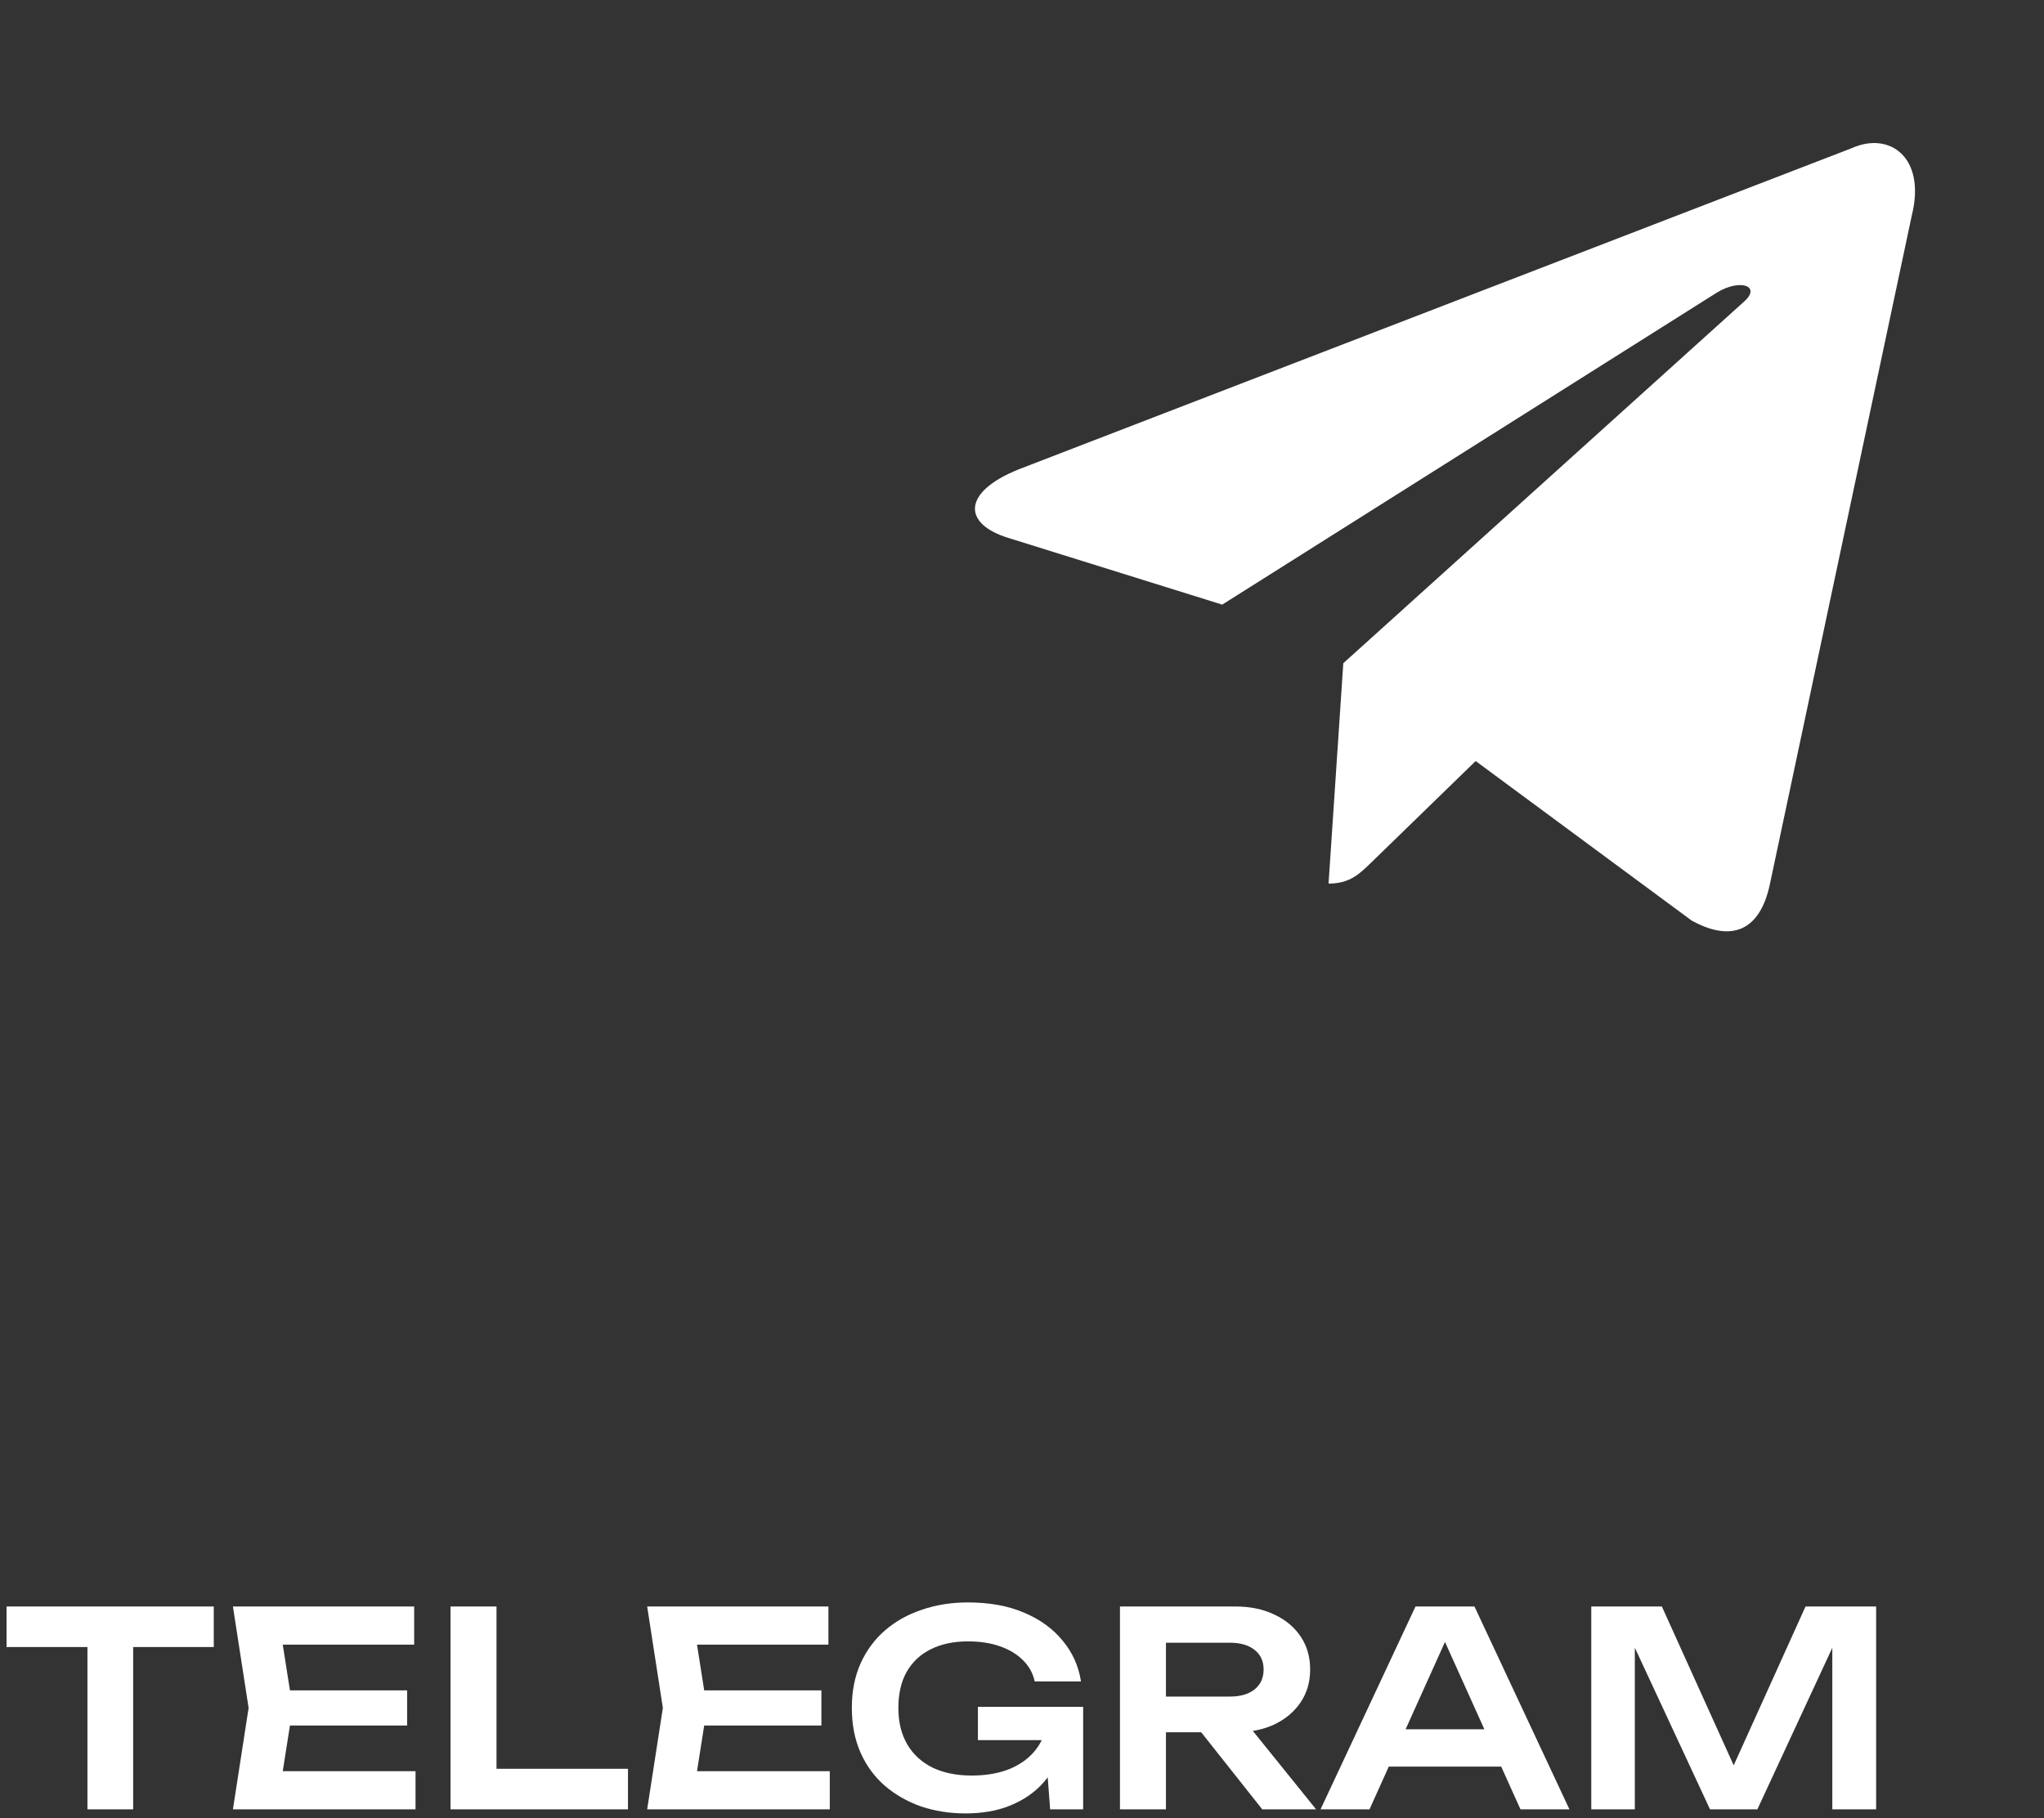
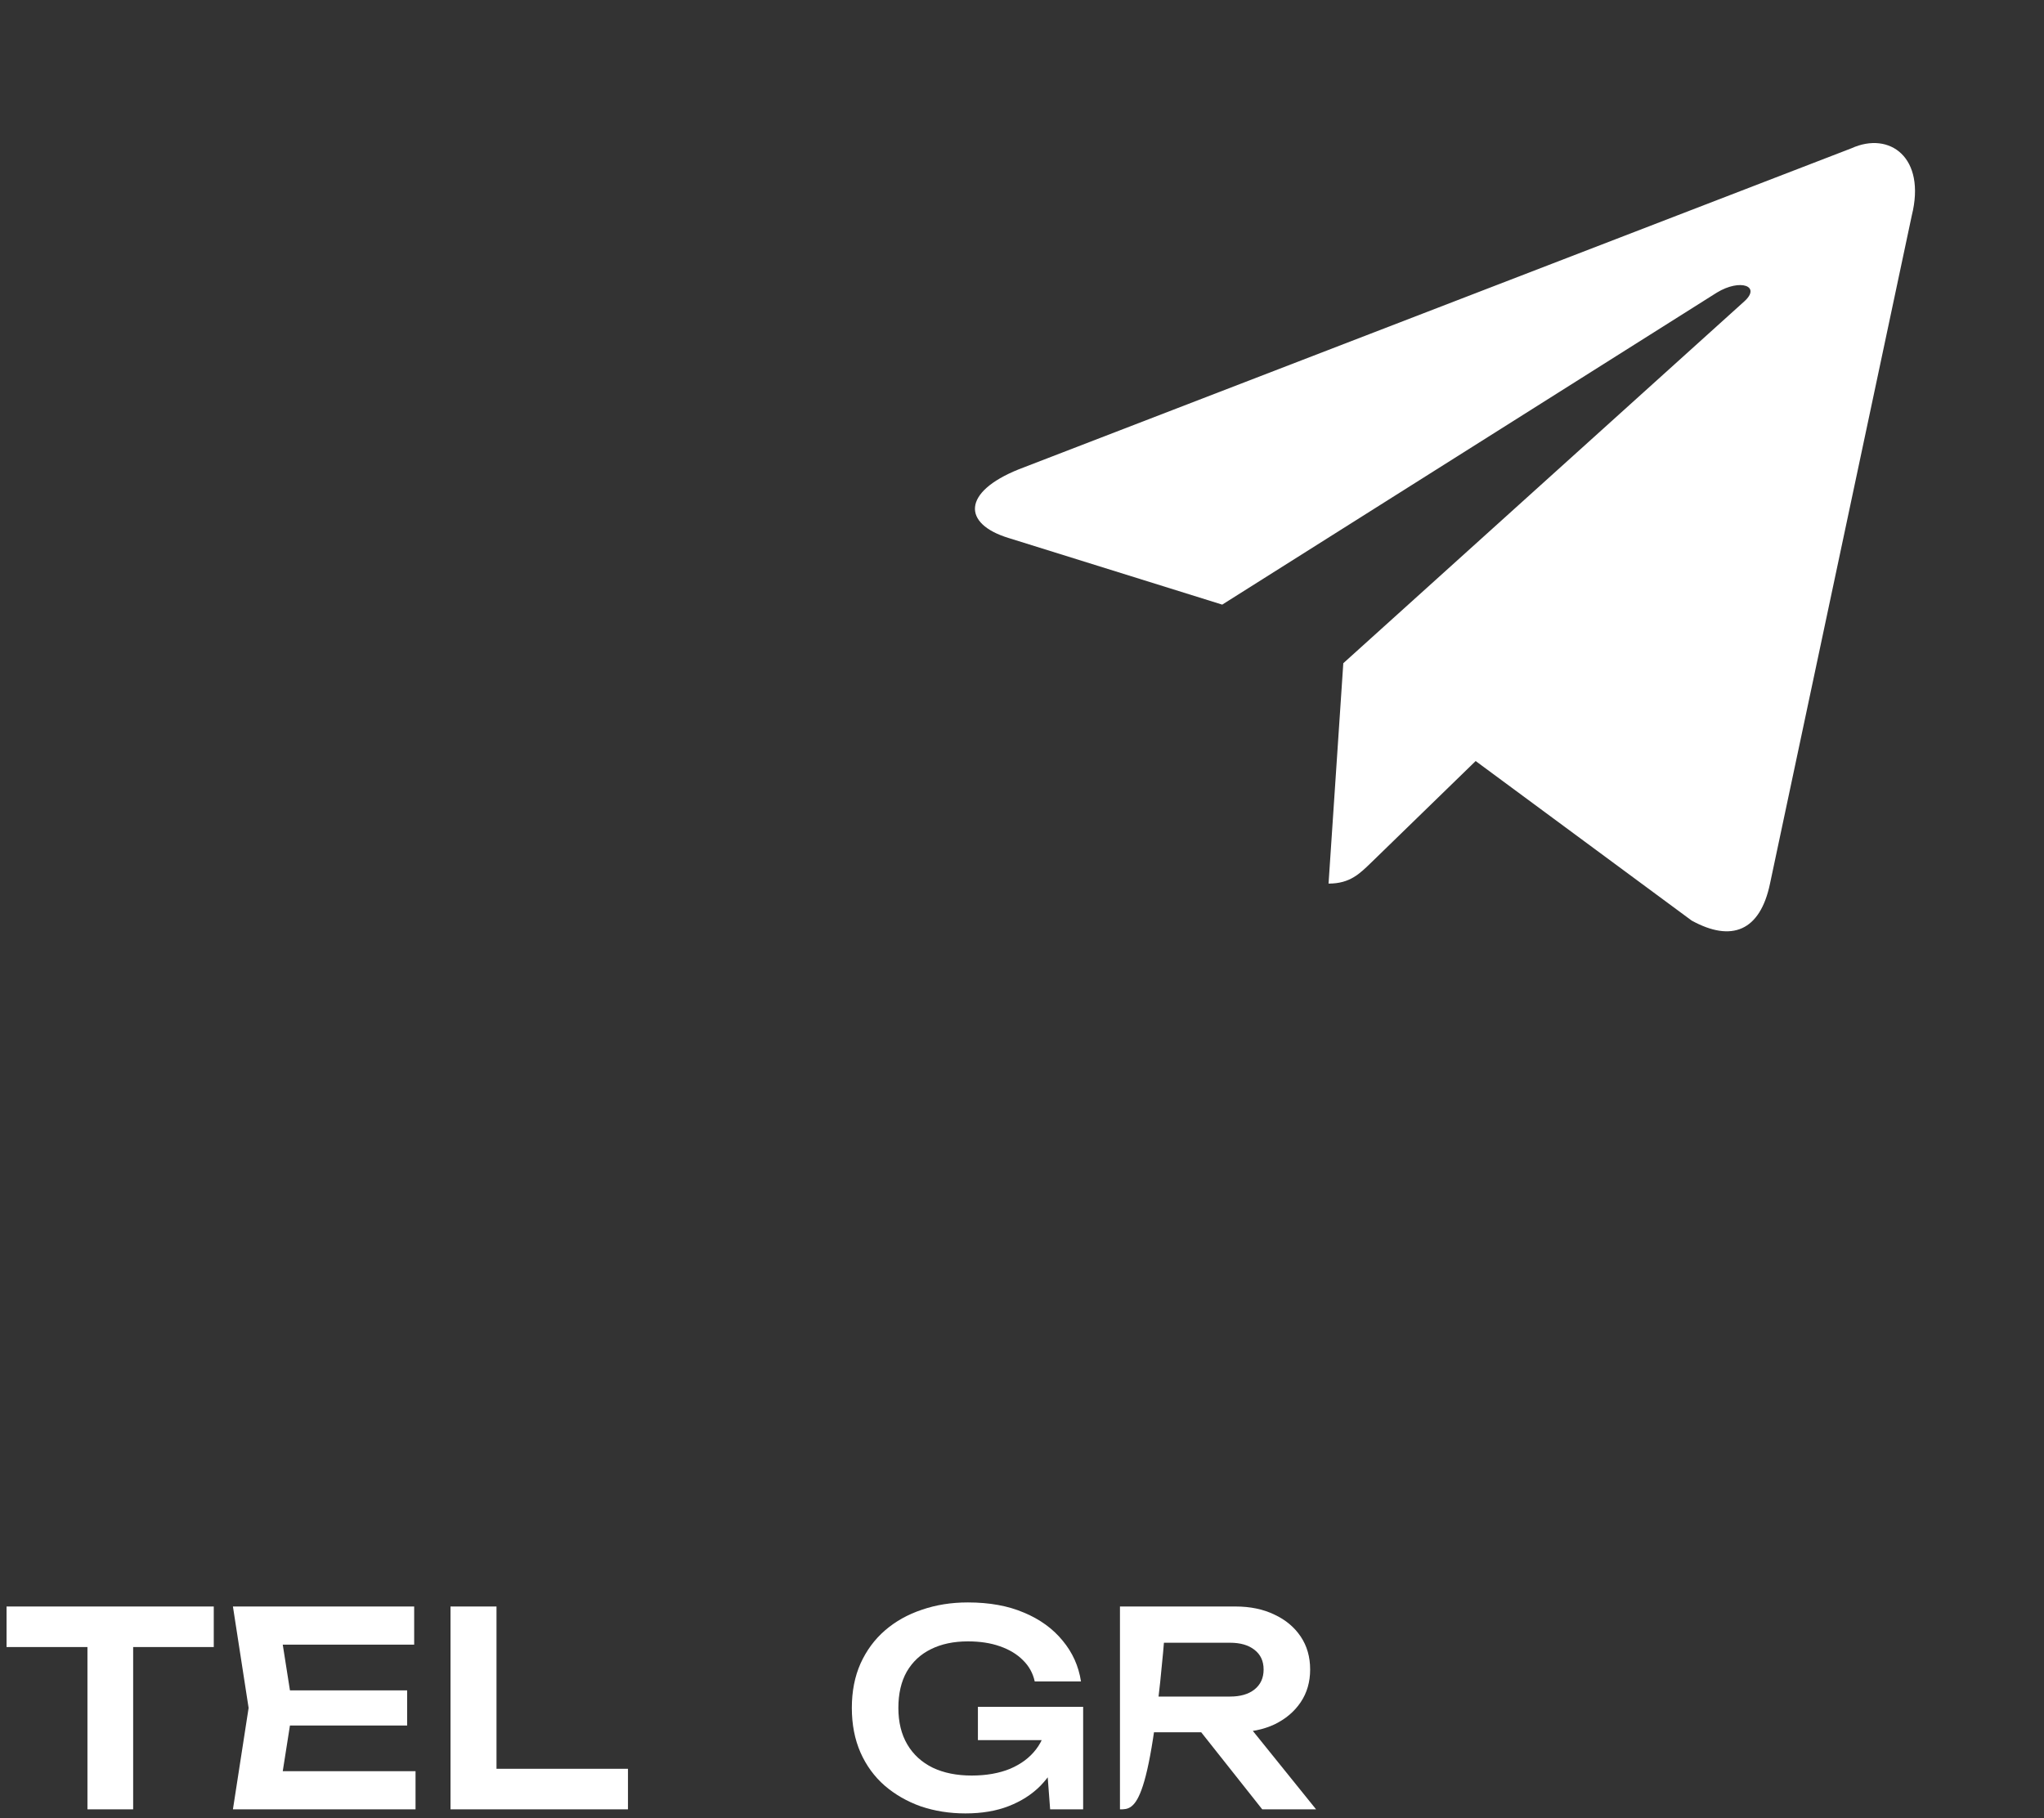
<svg xmlns="http://www.w3.org/2000/svg" viewBox="0 0 200.00 177.94" data-guides="{&quot;vertical&quot;:[],&quot;horizontal&quot;:[]}">
  <rect x="0" y="0" width="200.00" height="177.94" fill="#333333" stroke="none" />
  <defs />
  <path fill="white" stroke="none" fill-opacity="1" stroke-width="1" stroke-opacity="1" id="tSvg1981848831f" title="Path 1" d="M181.171 14.507C154.011 24.981 126.851 35.454 99.692 45.927C94.131 48.161 94.163 51.263 98.671 52.646C105.644 54.821 112.618 56.996 119.591 59.172C135.724 48.992 151.858 38.813 167.992 28.634C170.28 27.242 172.371 27.991 170.652 29.516C157.581 41.313 144.509 53.11 131.438 64.907C131.435 64.907 131.432 64.907 131.429 64.907C131.432 64.909 131.435 64.91 131.438 64.912C130.957 72.099 130.476 79.287 129.995 86.474C132.109 86.474 133.042 85.504 134.227 84.36C137.615 81.067 141.002 77.773 144.389 74.48C151.434 79.683 158.478 84.887 165.523 90.091C169.42 92.237 172.22 91.134 173.189 86.483C177.813 64.688 182.438 42.893 187.062 21.097C188.483 15.403 184.889 12.825 181.171 14.507Z" />
  <path fill="white" stroke="none" fill-opacity="1" stroke-width="1" stroke-opacity="1" id="tSvg66cda03229" title="Path 2" d="M8.556 159.232C10.047 159.232 11.538 159.232 13.029 159.232C13.029 165.179 13.029 171.126 13.029 177.073C11.538 177.073 10.047 177.073 8.556 177.073C8.556 171.126 8.556 165.179 8.556 159.232ZM0.641 157.221C7.4 157.221 14.159 157.221 20.917 157.221C20.917 158.544 20.917 159.868 20.917 161.191C14.159 161.191 7.4 161.191 0.641 161.191C0.641 159.868 0.641 158.544 0.641 157.221Z" />
  <path fill="white" stroke="none" fill-opacity="1" stroke-width="1" stroke-opacity="1" id="tSvgf4adb444d3" title="Path 3" d="M39.838 165.427C39.838 166.573 39.838 167.721 39.838 168.868C35.1 168.868 30.362 168.868 25.623 168.868C25.623 167.721 25.623 166.573 25.623 165.427C30.362 165.427 35.1 165.427 39.838 165.427ZM28.641 167.147C28.2 169.953 27.759 172.759 27.317 175.565C26.665 174.823 26.012 174.082 25.359 173.341C30.459 173.341 35.559 173.341 40.659 173.341C40.659 174.585 40.659 175.829 40.659 177.073C34.703 177.073 28.747 177.073 22.791 177.073C23.303 173.765 23.815 170.456 24.326 167.147C23.815 163.838 23.303 160.529 22.791 157.221C28.703 157.221 34.615 157.221 40.526 157.221C40.526 158.465 40.526 159.709 40.526 160.953C35.47 160.953 30.415 160.953 25.359 160.953C26.012 160.212 26.665 159.471 27.317 158.729C27.759 161.535 28.2 164.341 28.641 167.147Z" />
  <path fill="white" stroke="none" fill-opacity="1" stroke-width="1" stroke-opacity="1" id="tSvg3cbb1ec17" title="Path 4" d="M48.581 157.221C48.581 163.177 48.581 169.132 48.581 175.088C47.901 174.427 47.222 173.765 46.542 173.103C51.51 173.103 56.478 173.103 61.445 173.103C61.445 174.427 61.445 175.75 61.445 177.073C55.657 177.073 49.869 177.073 44.081 177.073C44.081 170.456 44.081 163.838 44.081 157.221C45.581 157.221 47.081 157.221 48.581 157.221Z" />
-   <path fill="white" stroke="none" fill-opacity="1" stroke-width="1" stroke-opacity="1" id="tSvg82132fd8a8" title="Path 5" d="M80.371 165.427C80.371 166.573 80.371 167.721 80.371 168.868C75.633 168.868 70.895 168.868 66.156 168.868C66.156 167.721 66.156 166.573 66.156 165.427C70.895 165.427 75.633 165.427 80.371 165.427ZM69.174 167.147C68.733 169.953 68.292 172.759 67.851 175.565C67.198 174.823 66.545 174.082 65.892 173.341C70.992 173.341 76.092 173.341 81.192 173.341C81.192 174.585 81.192 175.829 81.192 177.073C75.236 177.073 69.28 177.073 63.324 177.073C63.836 173.765 64.348 170.456 64.859 167.147C64.348 163.838 63.836 160.529 63.324 157.221C69.236 157.221 75.148 157.221 81.059 157.221C81.059 158.465 81.059 159.709 81.059 160.953C76.004 160.953 70.948 160.953 65.892 160.953C66.545 160.212 67.198 159.471 67.851 158.729C68.292 161.535 68.733 164.341 69.174 167.147Z" />
  <path fill="white" stroke="none" fill-opacity="1" stroke-width="1" stroke-opacity="1" id="tSvg7d8c1f65bc" title="Path 6" d="M104.395 168.471C104.377 169.671 104.139 170.818 103.68 171.912C103.239 172.988 102.603 173.95 101.774 174.797C100.945 175.626 99.921 176.279 98.703 176.756C97.486 177.232 96.074 177.471 94.468 177.471C92.915 177.471 91.459 177.241 90.1 176.782C88.759 176.306 87.577 175.626 86.553 174.744C85.547 173.862 84.762 172.785 84.198 171.515C83.633 170.226 83.35 168.771 83.35 167.147C83.35 165.524 83.633 164.077 84.198 162.806C84.78 161.518 85.583 160.432 86.606 159.55C87.63 158.668 88.83 157.997 90.206 157.538C91.583 157.062 93.083 156.823 94.706 156.823C96.824 156.823 98.659 157.159 100.212 157.829C101.765 158.482 103.018 159.391 103.971 160.556C104.942 161.721 105.542 163.053 105.771 164.553C104.262 164.553 102.753 164.553 101.245 164.553C101.068 163.741 100.68 163.044 100.08 162.462C99.498 161.879 98.748 161.429 97.83 161.112C96.93 160.794 95.889 160.635 94.706 160.635C93.312 160.635 92.103 160.891 91.08 161.403C90.074 161.897 89.289 162.629 88.724 163.6C88.177 164.571 87.903 165.753 87.903 167.147C87.903 168.541 88.195 169.732 88.777 170.721C89.359 171.709 90.189 172.468 91.265 172.997C92.342 173.509 93.612 173.765 95.077 173.765C96.506 173.765 97.759 173.544 98.836 173.103C99.912 172.644 100.759 172.009 101.377 171.197C102.012 170.368 102.374 169.388 102.462 168.259C103.106 168.329 103.75 168.4 104.395 168.471ZM95.686 170.297C95.686 169.212 95.686 168.126 95.686 167.041C99.118 167.041 102.55 167.041 105.983 167.041C105.983 170.385 105.983 173.729 105.983 177.073C104.906 177.073 103.83 177.073 102.753 177.073C102.55 174.391 102.347 171.709 102.145 169.026C102.453 169.45 102.762 169.874 103.071 170.297C100.609 170.297 98.147 170.297 95.686 170.297Z" />
-   <path fill="white" stroke="none" fill-opacity="1" stroke-width="1" stroke-opacity="1" id="tSvg7b8f25c2d1" title="Path 7" d="M112.708 166.035C115.258 166.035 117.808 166.035 120.358 166.035C121.364 166.035 122.158 165.806 122.741 165.347C123.341 164.871 123.641 164.218 123.641 163.388C123.641 162.559 123.341 161.915 122.741 161.456C122.158 160.997 121.364 160.768 120.358 160.768C117.588 160.768 114.817 160.768 112.047 160.768C112.726 160 113.405 159.232 114.085 158.465C114.085 164.668 114.085 170.871 114.085 177.073C112.585 177.073 111.085 177.073 109.585 177.073C109.585 170.456 109.585 163.838 109.585 157.221C113.353 157.221 117.12 157.221 120.888 157.221C122.335 157.221 123.605 157.485 124.7 158.015C125.794 158.526 126.65 159.241 127.267 160.159C127.885 161.077 128.194 162.153 128.194 163.388C128.194 164.606 127.885 165.673 127.267 166.591C126.65 167.509 125.794 168.232 124.7 168.762C123.605 169.274 122.335 169.529 120.888 169.529C118.161 169.529 115.435 169.529 112.708 169.529C112.708 168.365 112.708 167.2 112.708 166.035ZM116.15 167.782C117.861 167.782 119.573 167.782 121.285 167.782C123.782 170.879 126.279 173.976 128.776 177.073C127.02 177.073 125.264 177.073 123.508 177.073C121.055 173.976 118.603 170.879 116.15 167.782Z" />
-   <path fill="white" stroke="none" fill-opacity="1" stroke-width="1" stroke-opacity="1" id="tSvgac403eaed0" title="Path 8" d="M134.4 172.891C134.4 171.673 134.4 170.456 134.4 169.238C138.988 169.238 143.576 169.238 148.165 169.238C148.165 170.456 148.165 171.673 148.165 172.891C143.576 172.891 138.988 172.891 134.4 172.891ZM144.273 157.221C147.37 163.838 150.468 170.456 153.565 177.073C151.968 177.073 150.371 177.073 148.774 177.073C146.065 171.065 143.356 165.056 140.647 159.047C141.141 159.047 141.635 159.047 142.129 159.047C139.42 165.056 136.712 171.065 134.003 177.073C132.406 177.073 130.809 177.073 129.212 177.073C132.309 170.456 135.406 163.838 138.503 157.221C140.426 157.221 142.35 157.221 144.273 157.221Z" />
-   <path fill="white" stroke="none" fill-opacity="1" stroke-width="1" stroke-opacity="1" id="tSvge37410cd9c" title="Path 9" d="M183.575 157.221C183.575 163.838 183.575 170.456 183.575 177.073C182.146 177.073 180.716 177.073 179.287 177.073C179.287 170.959 179.287 164.844 179.287 158.729C179.666 158.756 180.046 158.782 180.425 158.809C177.601 164.897 174.778 170.985 171.954 177.073C170.41 177.073 168.866 177.073 167.322 177.073C164.499 171.003 161.675 164.932 158.851 158.862C159.222 158.827 159.593 158.791 159.963 158.756C159.963 164.862 159.963 170.968 159.963 177.073C158.543 177.073 157.122 177.073 155.702 177.073C155.702 170.456 155.702 163.838 155.702 157.221C158.004 157.221 160.307 157.221 162.61 157.221C165.275 163.115 167.94 169.009 170.604 174.903C169.96 174.903 169.316 174.903 168.672 174.903C171.337 169.009 174.001 163.115 176.666 157.221C178.969 157.221 181.272 157.221 183.575 157.221Z" />
+   <path fill="white" stroke="none" fill-opacity="1" stroke-width="1" stroke-opacity="1" id="tSvg7b8f25c2d1" title="Path 7" d="M112.708 166.035C115.258 166.035 117.808 166.035 120.358 166.035C121.364 166.035 122.158 165.806 122.741 165.347C123.341 164.871 123.641 164.218 123.641 163.388C123.641 162.559 123.341 161.915 122.741 161.456C122.158 160.997 121.364 160.768 120.358 160.768C117.588 160.768 114.817 160.768 112.047 160.768C112.726 160 113.405 159.232 114.085 158.465C112.585 177.073 111.085 177.073 109.585 177.073C109.585 170.456 109.585 163.838 109.585 157.221C113.353 157.221 117.12 157.221 120.888 157.221C122.335 157.221 123.605 157.485 124.7 158.015C125.794 158.526 126.65 159.241 127.267 160.159C127.885 161.077 128.194 162.153 128.194 163.388C128.194 164.606 127.885 165.673 127.267 166.591C126.65 167.509 125.794 168.232 124.7 168.762C123.605 169.274 122.335 169.529 120.888 169.529C118.161 169.529 115.435 169.529 112.708 169.529C112.708 168.365 112.708 167.2 112.708 166.035ZM116.15 167.782C117.861 167.782 119.573 167.782 121.285 167.782C123.782 170.879 126.279 173.976 128.776 177.073C127.02 177.073 125.264 177.073 123.508 177.073C121.055 173.976 118.603 170.879 116.15 167.782Z" />
</svg>